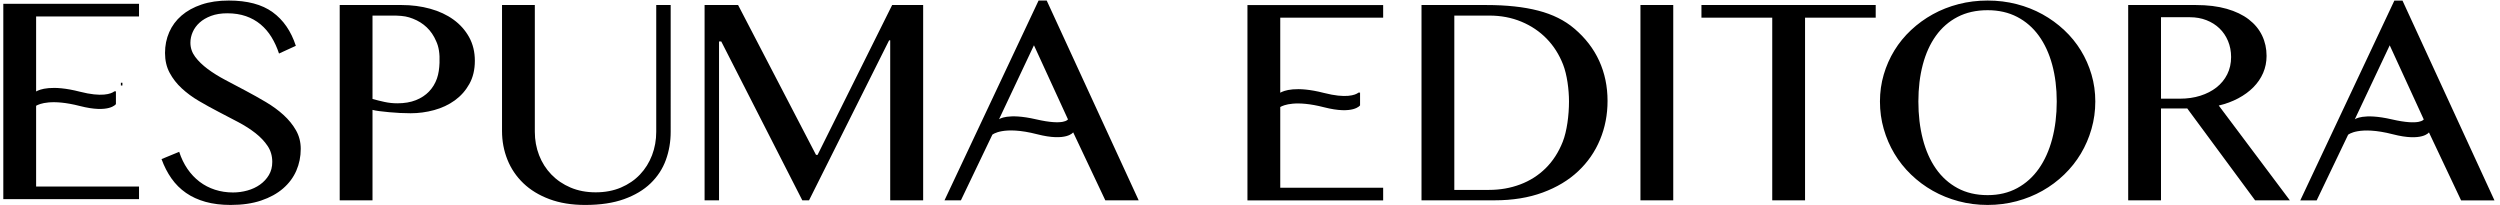
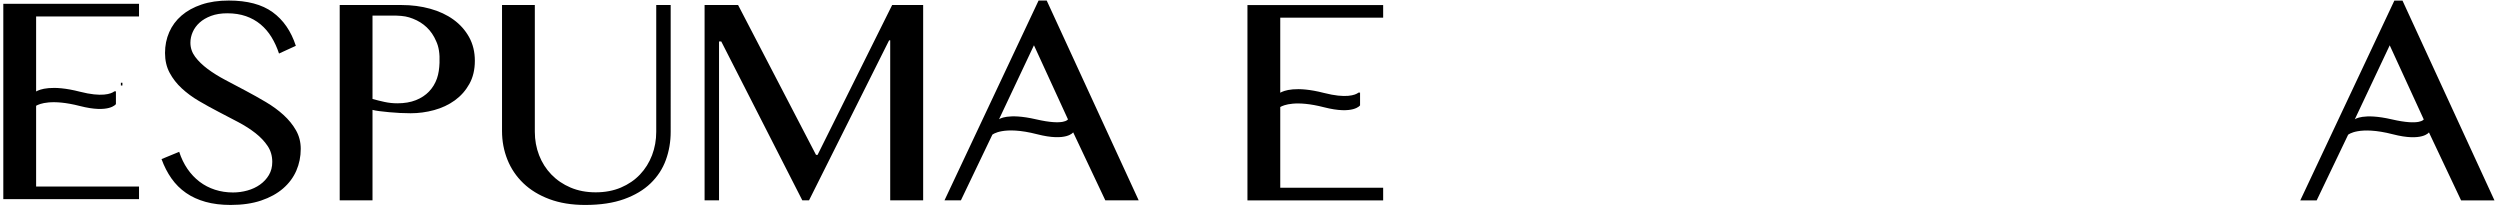
<svg xmlns="http://www.w3.org/2000/svg" version="1.1" id="Capa_1" x="0px" y="0px" width="755.286px" height="62.029px" viewBox="0 0 755.286 62.029" enable-background="new 0 0 755.286 62.029" xml:space="preserve">
  <path d="M312.371,13.675l10.277,22.383c0,0-1.008,1.989-9.64-0.008c-8.712-2.015-11.188-0.018-11.188-0.018L312.371,13.675z   M333.93,60.519h10.08L316.226,0.164h-2.457l-28.42,60.354h4.955l9.499-19.831c0,0,3.246-2.781,13.515-0.135  c8.934,2.302,10.904-0.569,10.904-0.569L333.93,60.519z M212.866,60.519h4.364V12.531h0.676l24.483,47.988h2.033l24.184-48.327  h0.338v48.327h9.954v-59h-9.367l-22.532,45.279l-0.467-0.007L222.989,1.518h-10.123V60.519z M151.668,39.595  c0,3.05,0.544,5.93,1.631,8.642c1.087,2.711,2.688,5.081,4.807,7.115c2.118,2.033,4.744,3.636,7.877,4.808  c3.135,1.172,6.736,1.759,10.801,1.759c4.574,0,8.492-0.587,11.754-1.759c3.262-1.172,5.937-2.768,8.026-4.785  c2.089-2.021,3.622-4.364,4.595-7.032c0.975-2.668,1.462-5.512,1.462-8.535V1.518h-4.362v38.289c0,2.515-0.424,4.878-1.272,7.096  c-0.846,2.217-2.06,4.157-3.641,5.822c-1.582,1.667-3.502,2.981-5.761,3.941c-2.26,0.96-4.801,1.438-7.624,1.438  c-2.795,0-5.322-0.479-7.581-1.438c-2.261-0.96-4.193-2.274-5.804-3.941c-1.608-1.665-2.844-3.605-3.705-5.822  c-0.862-2.218-1.293-4.581-1.293-7.096V1.518h-9.91V39.595z M112.54,4.709h7.03c2.454,0.087,3.559,0.31,5.167,0.931  c1.611,0.621,3.007,1.497,4.194,2.626c1.185,1.13,2.125,2.506,2.817,4.129c0.815,1.709,1.147,3.787,1.037,6.574  c-0.066,1.692-0.261,3.283-0.783,4.765c-0.523,1.483-1.313,2.781-2.372,3.897c-1.06,1.116-2.387,1.991-3.981,2.626  c-1.596,0.635-3.467,0.953-5.613,0.953c-1.327,0-2.633-0.142-3.918-0.424c-1.284-0.281-2.477-0.578-3.578-0.89V4.709z   M102.629,60.519h9.911V33.2c0.535,0.142,1.249,0.269,2.139,0.382c0.888,0.112,1.855,0.218,2.901,0.316  c1.045,0.101,2.132,0.177,3.262,0.234c1.129,0.056,2.202,0.084,3.219,0.084c2.399,0,4.763-0.318,7.093-0.954  c2.329-0.634,4.406-1.609,6.227-2.921c1.82-1.314,3.289-2.965,4.404-4.957c1.115-1.99,1.674-4.326,1.674-7.008  c0-2.684-0.579-5.069-1.736-7.159c-1.159-2.089-2.733-3.855-4.723-5.294c-1.991-1.441-4.335-2.535-7.031-3.283  c-2.697-0.748-5.584-1.123-8.662-1.123h-18.678V60.519z M64.961,57.321c-1.709-0.552-3.262-1.354-4.659-2.414  c-1.399-1.06-2.619-2.352-3.664-3.876c-1.045-1.523-1.878-3.246-2.499-5.167l-5.336,2.201c0.79,2.176,1.792,4.123,3.007,5.846  c1.213,1.723,2.674,3.178,4.383,4.362c1.708,1.188,3.678,2.091,5.909,2.711c2.23,0.62,4.757,0.934,7.582,0.934  c3.5,0,6.571-0.446,9.212-1.335c2.639-0.891,4.848-2.104,6.627-3.644c1.78-1.539,3.114-3.332,4.003-5.379  c0.89-2.047,1.334-4.241,1.334-6.586c0-2.06-0.479-3.931-1.439-5.611s-2.217-3.227-3.771-4.639  c-1.552-1.412-3.332-2.711-5.335-3.897c-2.006-1.186-4.045-2.329-6.122-3.431c-2.075-1.1-4.114-2.18-6.12-3.24  c-2.005-1.059-3.783-2.167-5.337-3.324c-1.552-1.158-2.809-2.378-3.768-3.663c-0.96-1.286-1.441-2.704-1.441-4.257  c0-1.102,0.234-2.182,0.7-3.24c0.464-1.06,1.157-2.005,2.075-2.838c0.917-0.833,2.075-1.511,3.472-2.034  c1.399-0.522,3.029-0.784,4.893-0.784c2.089,0,3.967,0.29,5.633,0.869c1.666,0.58,3.14,1.406,4.426,2.477  c1.285,1.074,2.385,2.358,3.303,3.855c0.917,1.498,1.673,3.148,2.267,4.956l5.083-2.33c-1.44-4.433-3.777-7.821-7.011-10.166  c-3.233-2.342-7.644-3.514-13.235-3.514c-3.108,0-5.853,0.401-8.238,1.207c-2.387,0.804-4.398,1.912-6.037,3.324  c-1.637,1.412-2.879,3.085-3.726,5.02c-0.848,1.933-1.272,4.031-1.272,6.29c0,2.258,0.466,4.255,1.399,5.993  c0.931,1.736,2.152,3.303,3.664,4.7c1.51,1.398,3.24,2.669,5.187,3.812c1.95,1.144,3.933,2.24,5.952,3.284  c2.019,1.045,4.003,2.083,5.951,3.112c1.948,1.03,3.677,2.14,5.188,3.324c1.511,1.188,2.732,2.479,3.663,3.875  c0.933,1.399,1.399,3.001,1.399,4.81c0,1.496-0.339,2.814-1.017,3.96c-0.678,1.142-1.574,2.109-2.689,2.899  c-1.117,0.791-2.386,1.385-3.813,1.779c-1.426,0.396-2.873,0.593-4.341,0.593C68.482,58.146,66.669,57.873,64.961,57.321" />
  <path d="M10.911,56.346V31.955c1.008-0.589,4.685-2.127,13.206,0.069c8.934,2.303,10.903-0.569,10.903-0.569V27.59l-0.478,0.014  c-0.957,0.765-3.841,1.795-10.425,0.098c-8.521-2.196-12.198-0.658-13.206-0.069V4.969H42V1.157H1v59h41v-3.812H10.911z" />
  <rect x="36.518" y="25" width="0.465" height="0.831" />
-   <path d="M652.869,5.203h8.726c1.807,0,3.473,0.296,4.998,0.89c1.524,0.593,2.839,1.419,3.938,2.478  c1.102,1.059,1.962,2.329,2.584,3.812c0.62,1.482,0.932,3.099,0.932,4.849c0,1.921-0.389,3.657-1.164,5.21  c-0.776,1.553-1.857,2.873-3.239,3.96c-1.386,1.087-3.017,1.927-4.894,2.52c-1.879,0.593-3.933,0.89-6.163,0.89h-5.718V5.203z   M642.958,60.52h9.911V32.777h6.946l0.978-0.021l20.5,27.763h10.5l-21.474-28.632c2.146-0.508,4.109-1.235,5.888-2.182  c1.779-0.946,3.304-2.061,4.574-3.346c1.271-1.285,2.251-2.725,2.945-4.32c0.689-1.595,1.036-3.311,1.036-5.147  c0-2.23-0.451-4.284-1.355-6.162c-0.904-1.878-2.245-3.501-4.024-4.871c-1.777-1.369-4.002-2.435-6.671-3.198  c-2.668-0.762-5.779-1.143-9.339-1.143h-20.415V60.52z M591.407,56.833c-2.612-1.41-4.793-3.374-6.544-5.886  c-1.751-2.513-3.07-5.499-3.96-8.958c-0.888-3.459-1.334-7.237-1.334-11.33c0-4.038,0.446-7.744,1.334-11.119  c0.89-3.374,2.209-6.282,3.96-8.725c1.751-2.442,3.932-4.341,6.544-5.696c2.613-1.356,5.64-2.034,9.085-2.034  c3.361,0,6.339,0.678,8.938,2.034c2.597,1.355,4.777,3.254,6.544,5.696c1.764,2.443,3.104,5.351,4.022,8.725  c0.917,3.375,1.376,7.081,1.376,11.119c0,4.093-0.459,7.871-1.376,11.33c-0.918,3.459-2.259,6.445-4.022,8.958  c-1.767,2.512-3.947,4.476-6.544,5.886c-2.6,1.413-5.577,2.119-8.938,2.119C597.046,58.952,594.02,58.246,591.407,56.833   M609.26,60.793c2.796-0.747,5.393-1.799,7.793-3.153c2.399-1.355,4.589-2.986,6.564-4.893c1.977-1.906,3.657-4.017,5.04-6.332  c1.384-2.314,2.457-4.807,3.219-7.476c0.765-2.668,1.146-5.429,1.146-8.28c0-2.824-0.381-5.535-1.146-8.132  c-0.762-2.598-1.835-5.027-3.219-7.285c-1.383-2.259-3.063-4.313-5.04-6.163c-1.976-1.849-4.165-3.437-6.564-4.765  c-2.4-1.327-4.997-2.351-7.793-3.071s-5.719-1.08-8.769-1.08c-3.049,0-5.971,0.36-8.766,1.08s-5.396,1.744-7.793,3.071  c-2.402,1.328-4.59,2.916-6.566,4.765c-1.976,1.85-3.657,3.904-5.041,6.163c-1.383,2.258-2.456,4.687-3.219,7.285  c-0.762,2.597-1.143,5.308-1.143,8.132c0,2.88,0.381,5.648,1.143,8.3c0.763,2.656,1.836,5.142,3.219,7.456  c1.384,2.315,3.065,4.426,5.041,6.332c1.977,1.906,4.164,3.537,6.566,4.893c2.397,1.354,4.998,2.406,7.793,3.153  c2.795,0.748,5.717,1.123,8.766,1.123C603.542,61.916,606.464,61.541,609.26,60.793 M514.031,1.519v3.812h21.389V60.52h9.911V5.331  h21.348V1.519H514.031z M495.602,60.52h9.911v-59h-9.911V60.52z M439.37,4.707h10.589c3.501,0,6.729,0.615,9.68,1.844  c2.948,1.228,5.489,2.937,7.623,5.125c2.132,2.188,3.791,4.8,4.976,7.835c1.187,3.036,1.78,7.534,1.78,11.148  c0,4.151-0.628,8.987-1.885,12.164c-1.258,3.175-2.98,5.844-5.169,8.005c-2.188,2.16-4.751,3.791-7.687,4.892  c-2.938,1.102-6.071,1.652-9.403,1.652H439.37V4.707z M429.458,60.52h22.025c5.477,0,10.341-0.784,14.591-2.353  c4.249-1.565,7.822-3.711,10.716-6.437c2.896-2.725,5.098-5.908,6.607-9.552c1.51-3.642,2.266-7.538,2.266-11.689  c0-4.376-0.84-8.408-2.519-12.092c-1.682-3.685-4.188-6.94-7.52-9.763c-2.908-2.484-6.544-4.292-10.906-5.421  c-4.362-1.13-9.578-1.694-15.65-1.694h-19.61V60.52z" />
  <path d="M721.97,13.689l10.278,22.385c0,0-1.009,1.986-9.642-0.01c-8.712-2.014-11.186-0.016-11.186-0.016L721.97,13.689z   M743.529,60.535h10.081L725.826,0.179h-2.457l-28.42,60.356h4.954l9.499-19.83c0,0,3.247-2.783,13.518-0.137  C731.851,42.872,733.822,40,733.822,40L743.529,60.535z" />
  <path d="M386.784,56.723V32.332c1.009-0.589,4.686-2.127,13.206,0.07c8.935,2.302,10.903-0.57,10.903-0.57v-3.865l-0.478,0.015  c-0.957,0.764-3.842,1.795-10.426,0.097c-8.521-2.196-12.197-0.658-13.206-0.069V5.346h31.09V1.534h-41v59.001h41v-3.812H386.784z" />
</svg>